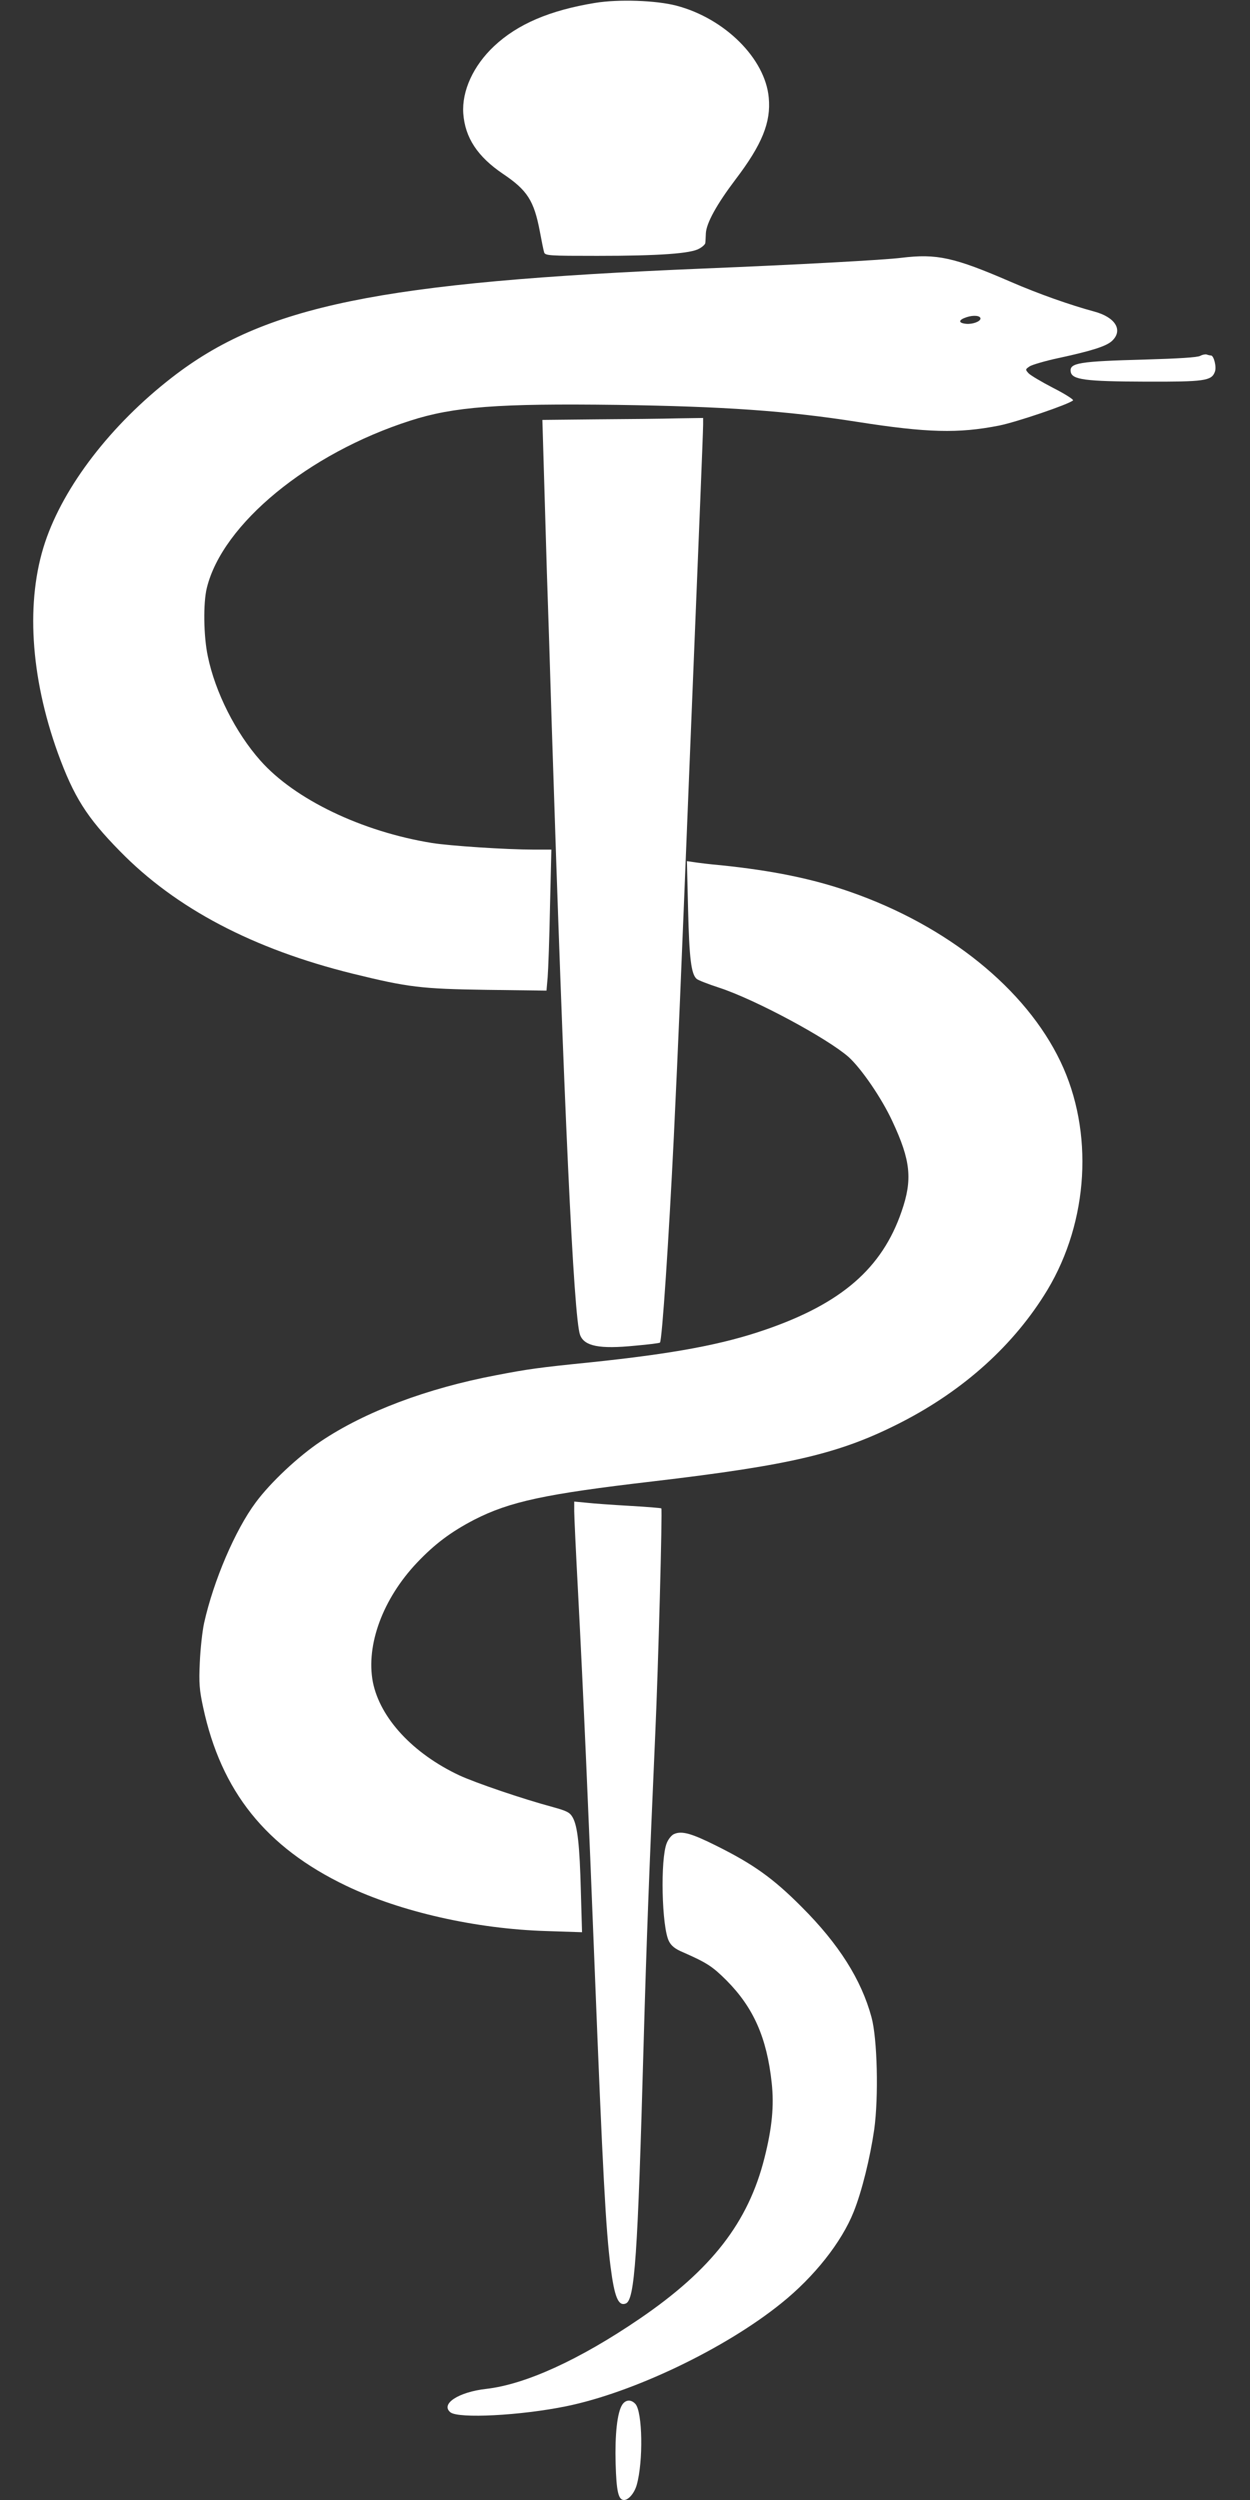
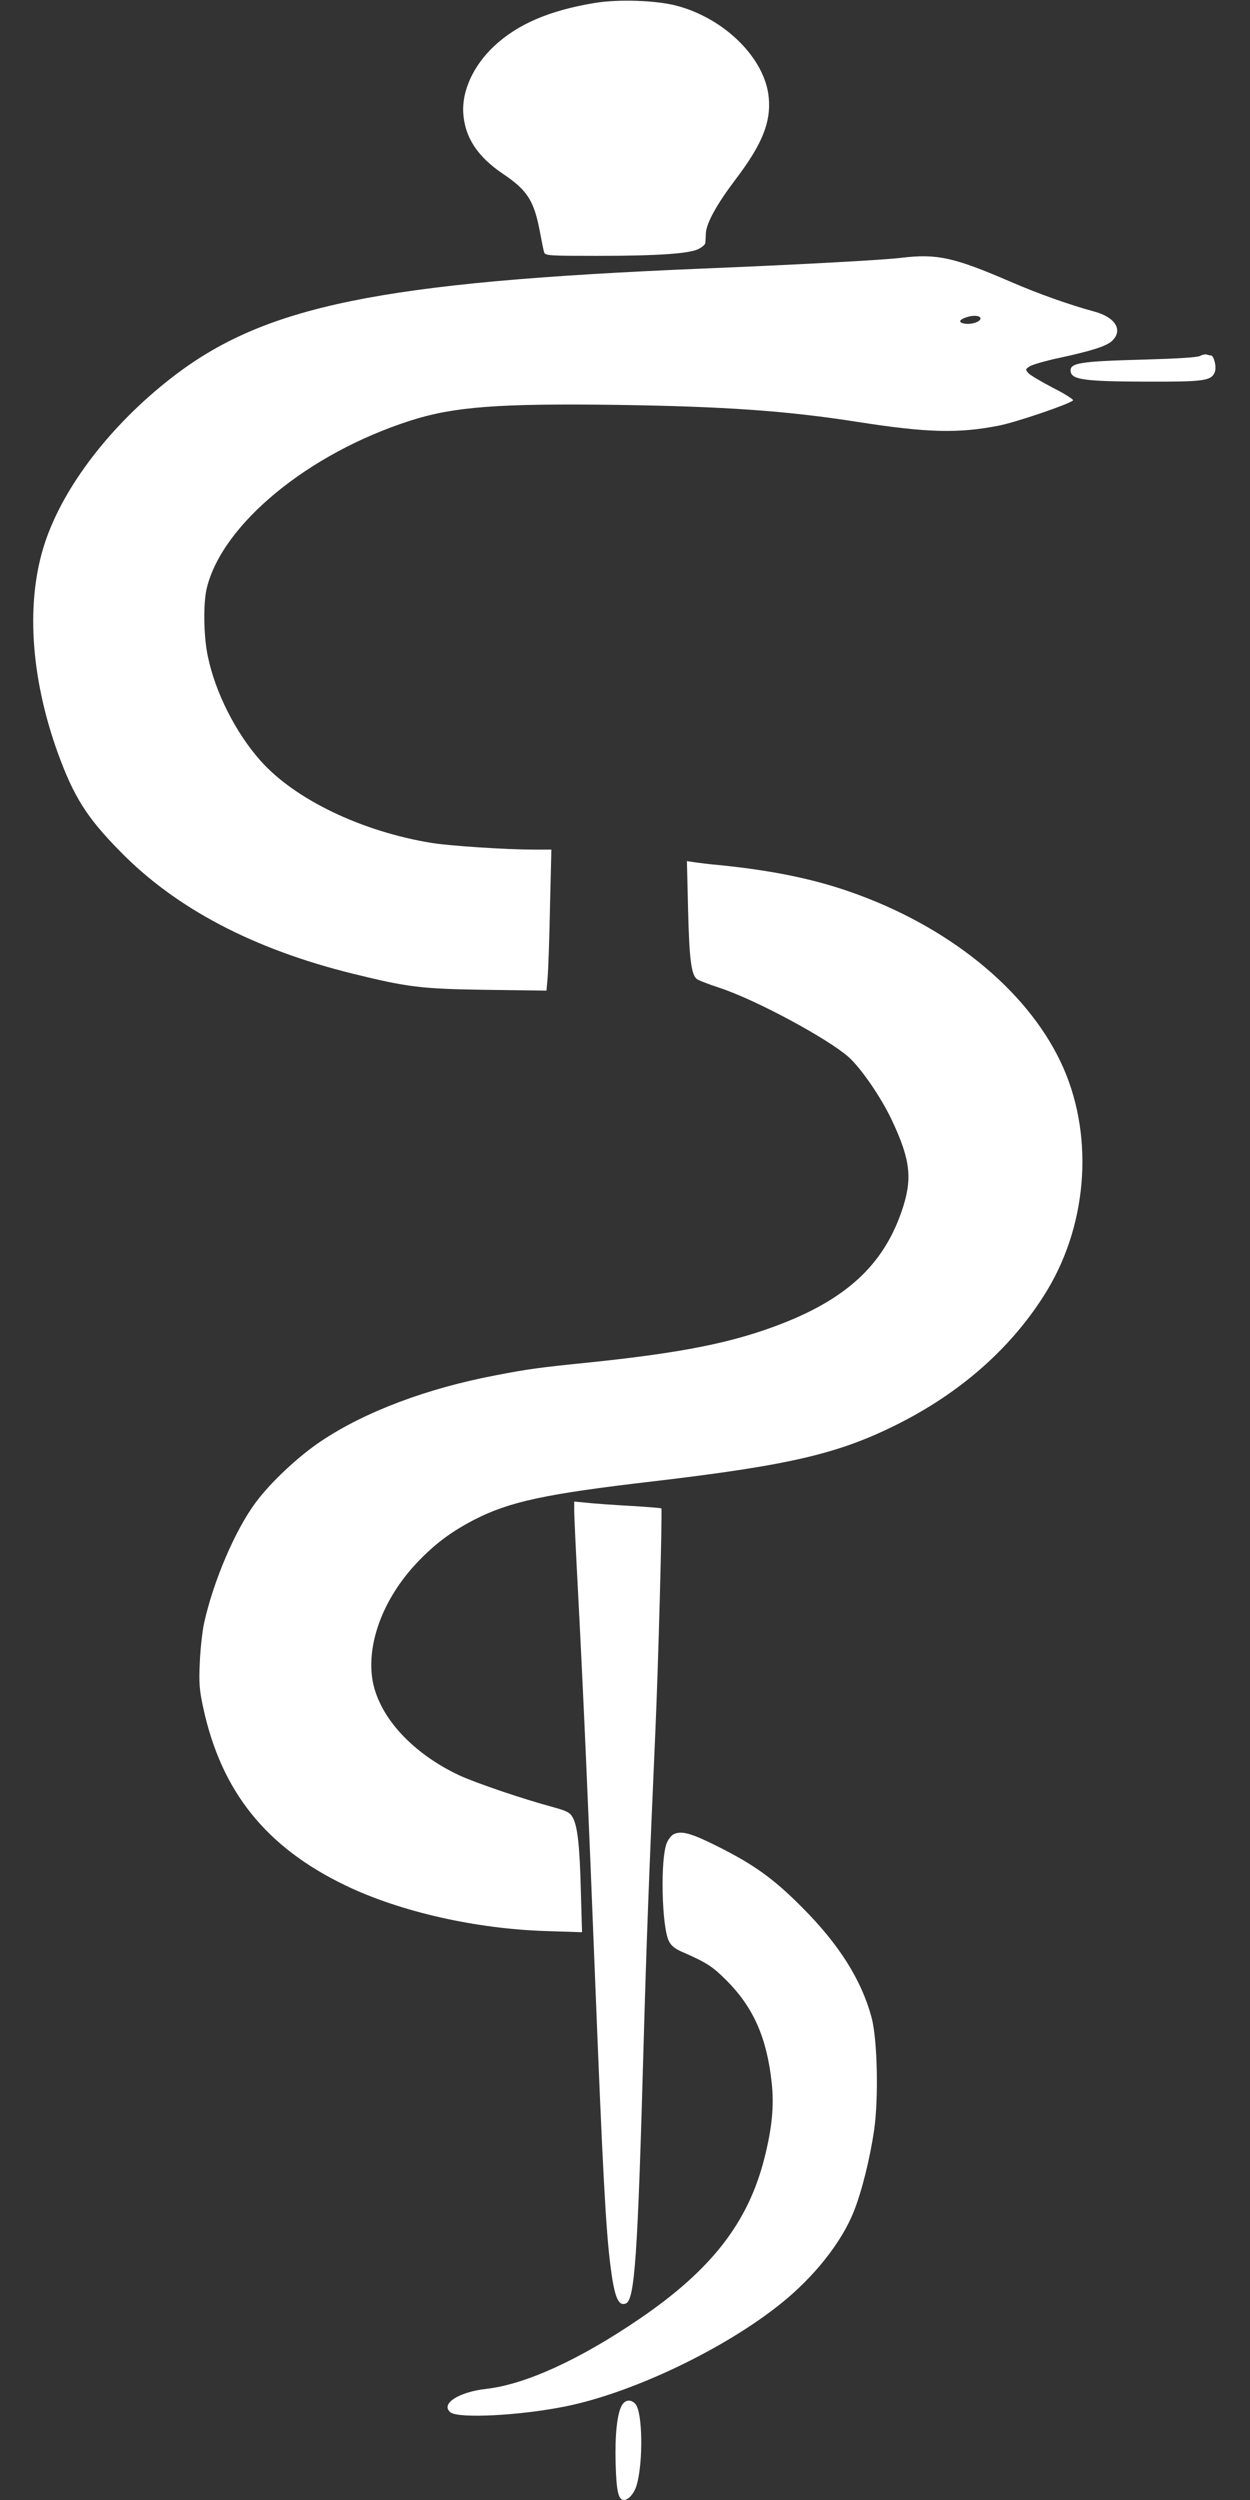
<svg xmlns="http://www.w3.org/2000/svg" version="1.0" width="640pt" height="1280pt" viewBox="0 0 640 1280" preserveAspectRatio="xMidYMid meet">
  <rect x="0" y="0" width="640" height="1280" fill="#333333" stroke="none" />
  <g transform="translate(0,1280) scale(0.1,-0.1)" fill="#ffffff" stroke="none">
    <path d="M3046 12785 c-231 -38 -396 -108 -517 -222 -105 -99 -165 -228 -157 -344 9 -124 73 -221 203 -309 125 -84 159 -137 189 -295 9 -49 19 -98 22 -107 5 -17 27 -18 272 -18 319 0 480 12 522 37 17 9 30 22 31 28 1 5 2 28 3 51 3 52 55 147 151 274 137 180 183 294 171 420 -18 200 -225 406 -473 471 -103 27 -296 34 -417 14z" />
    <path d="M4615 11480 c-86 -11 -526 -35 -1015 -55 -1657 -69 -2246 -190 -2720 -558 -312 -242 -553 -556 -649 -843 -100 -299 -76 -687 65 -1079 82 -225 148 -330 318 -503 286 -293 682 -501 1191 -627 285 -70 350 -78 686 -83 l307 -4 6 69 c3 37 9 200 12 361 l7 292 -89 0 c-142 0 -430 19 -523 34 -358 58 -702 223 -878 422 -126 142 -231 349 -269 534 -22 103 -24 274 -5 350 80 327 520 689 1041 856 222 72 454 89 1060 81 547 -8 866 -30 1230 -87 357 -56 517 -60 725 -19 90 18 358 109 379 129 4 4 -41 33 -102 64 -60 31 -117 65 -126 75 -17 19 -17 20 7 36 14 8 78 27 143 41 176 38 247 61 277 88 59 55 18 122 -91 151 -122 33 -284 90 -427 152 -291 126 -379 145 -560 123z m405 -311 c0 -15 -40 -30 -73 -27 -42 4 -41 20 2 34 36 12 71 8 71 -7z" />
    <path d="M6145 10978 c-13 -8 -113 -14 -285 -19 -335 -9 -385 -17 -378 -62 6 -41 73 -50 383 -51 302 -1 338 4 355 50 10 24 -5 84 -20 84 -5 0 -14 2 -22 5 -7 2 -22 -1 -33 -7z" />
-     <path d="M3056 10653 l-279 -3 7 -238 c4 -130 11 -374 16 -542 6 -168 17 -521 25 -785 62 -1946 112 -3033 145 -3120 22 -58 100 -73 281 -55 68 6 126 13 128 16 11 10 46 542 71 1054 25 530 32 695 80 1895 22 545 47 1154 55 1354 8 199 15 378 15 397 l0 34 -132 -2 c-73 -2 -259 -4 -412 -5z" />
    <path d="M3523 8143 c6 -251 16 -331 44 -355 8 -7 60 -27 115 -45 184 -60 554 -259 663 -355 65 -59 169 -210 224 -329 94 -201 104 -298 47 -462 -100 -291 -308 -471 -697 -605 -223 -77 -473 -123 -894 -167 -268 -27 -323 -35 -484 -66 -354 -67 -673 -187 -899 -339 -115 -77 -257 -210 -333 -313 -105 -141 -216 -401 -264 -617 -9 -41 -19 -132 -22 -201 -5 -107 -2 -142 17 -230 92 -430 321 -717 732 -914 280 -134 665 -221 1025 -232 l183 -6 -6 209 c-6 237 -17 335 -42 379 -15 26 -30 33 -102 53 -156 42 -393 123 -478 162 -238 112 -406 293 -443 478 -36 190 51 426 226 611 91 96 174 158 293 220 182 93 363 132 912 196 713 84 962 143 1273 302 324 166 581 399 750 679 211 352 238 810 67 1168 -178 373 -578 696 -1078 870 -192 67 -399 109 -662 136 -58 5 -120 13 -139 16 l-34 5 6 -248z" />
    <path d="M2940 5063 c0 -26 9 -217 20 -423 26 -495 54 -1128 85 -1925 41 -1039 57 -1333 81 -1520 20 -157 40 -204 78 -189 46 18 61 241 91 1319 15 535 29 898 60 1600 15 330 37 1147 31 1152 -1 2 -74 8 -162 13 -87 5 -187 12 -221 16 l-63 6 0 -49z" />
    <path d="M3452 3410 c-13 -5 -30 -26 -38 -46 -34 -81 -26 -432 11 -503 12 -24 32 -40 73 -57 120 -53 149 -71 222 -144 138 -139 206 -293 231 -523 13 -118 2 -232 -37 -386 -83 -330 -271 -572 -639 -823 -308 -210 -584 -336 -785 -359 -142 -16 -236 -77 -184 -120 41 -33 358 -17 593 31 343 70 814 295 1102 528 168 135 308 312 370 468 42 105 84 276 105 421 23 167 16 466 -14 575 -52 192 -167 374 -357 564 -147 148 -249 220 -438 314 -126 63 -176 77 -215 60z" />
    <path d="M3186 488 c-26 -40 -38 -152 -34 -301 4 -143 14 -187 43 -187 23 0 53 35 65 77 34 120 30 375 -7 415 -22 24 -50 22 -67 -4z" />
  </g>
</svg>